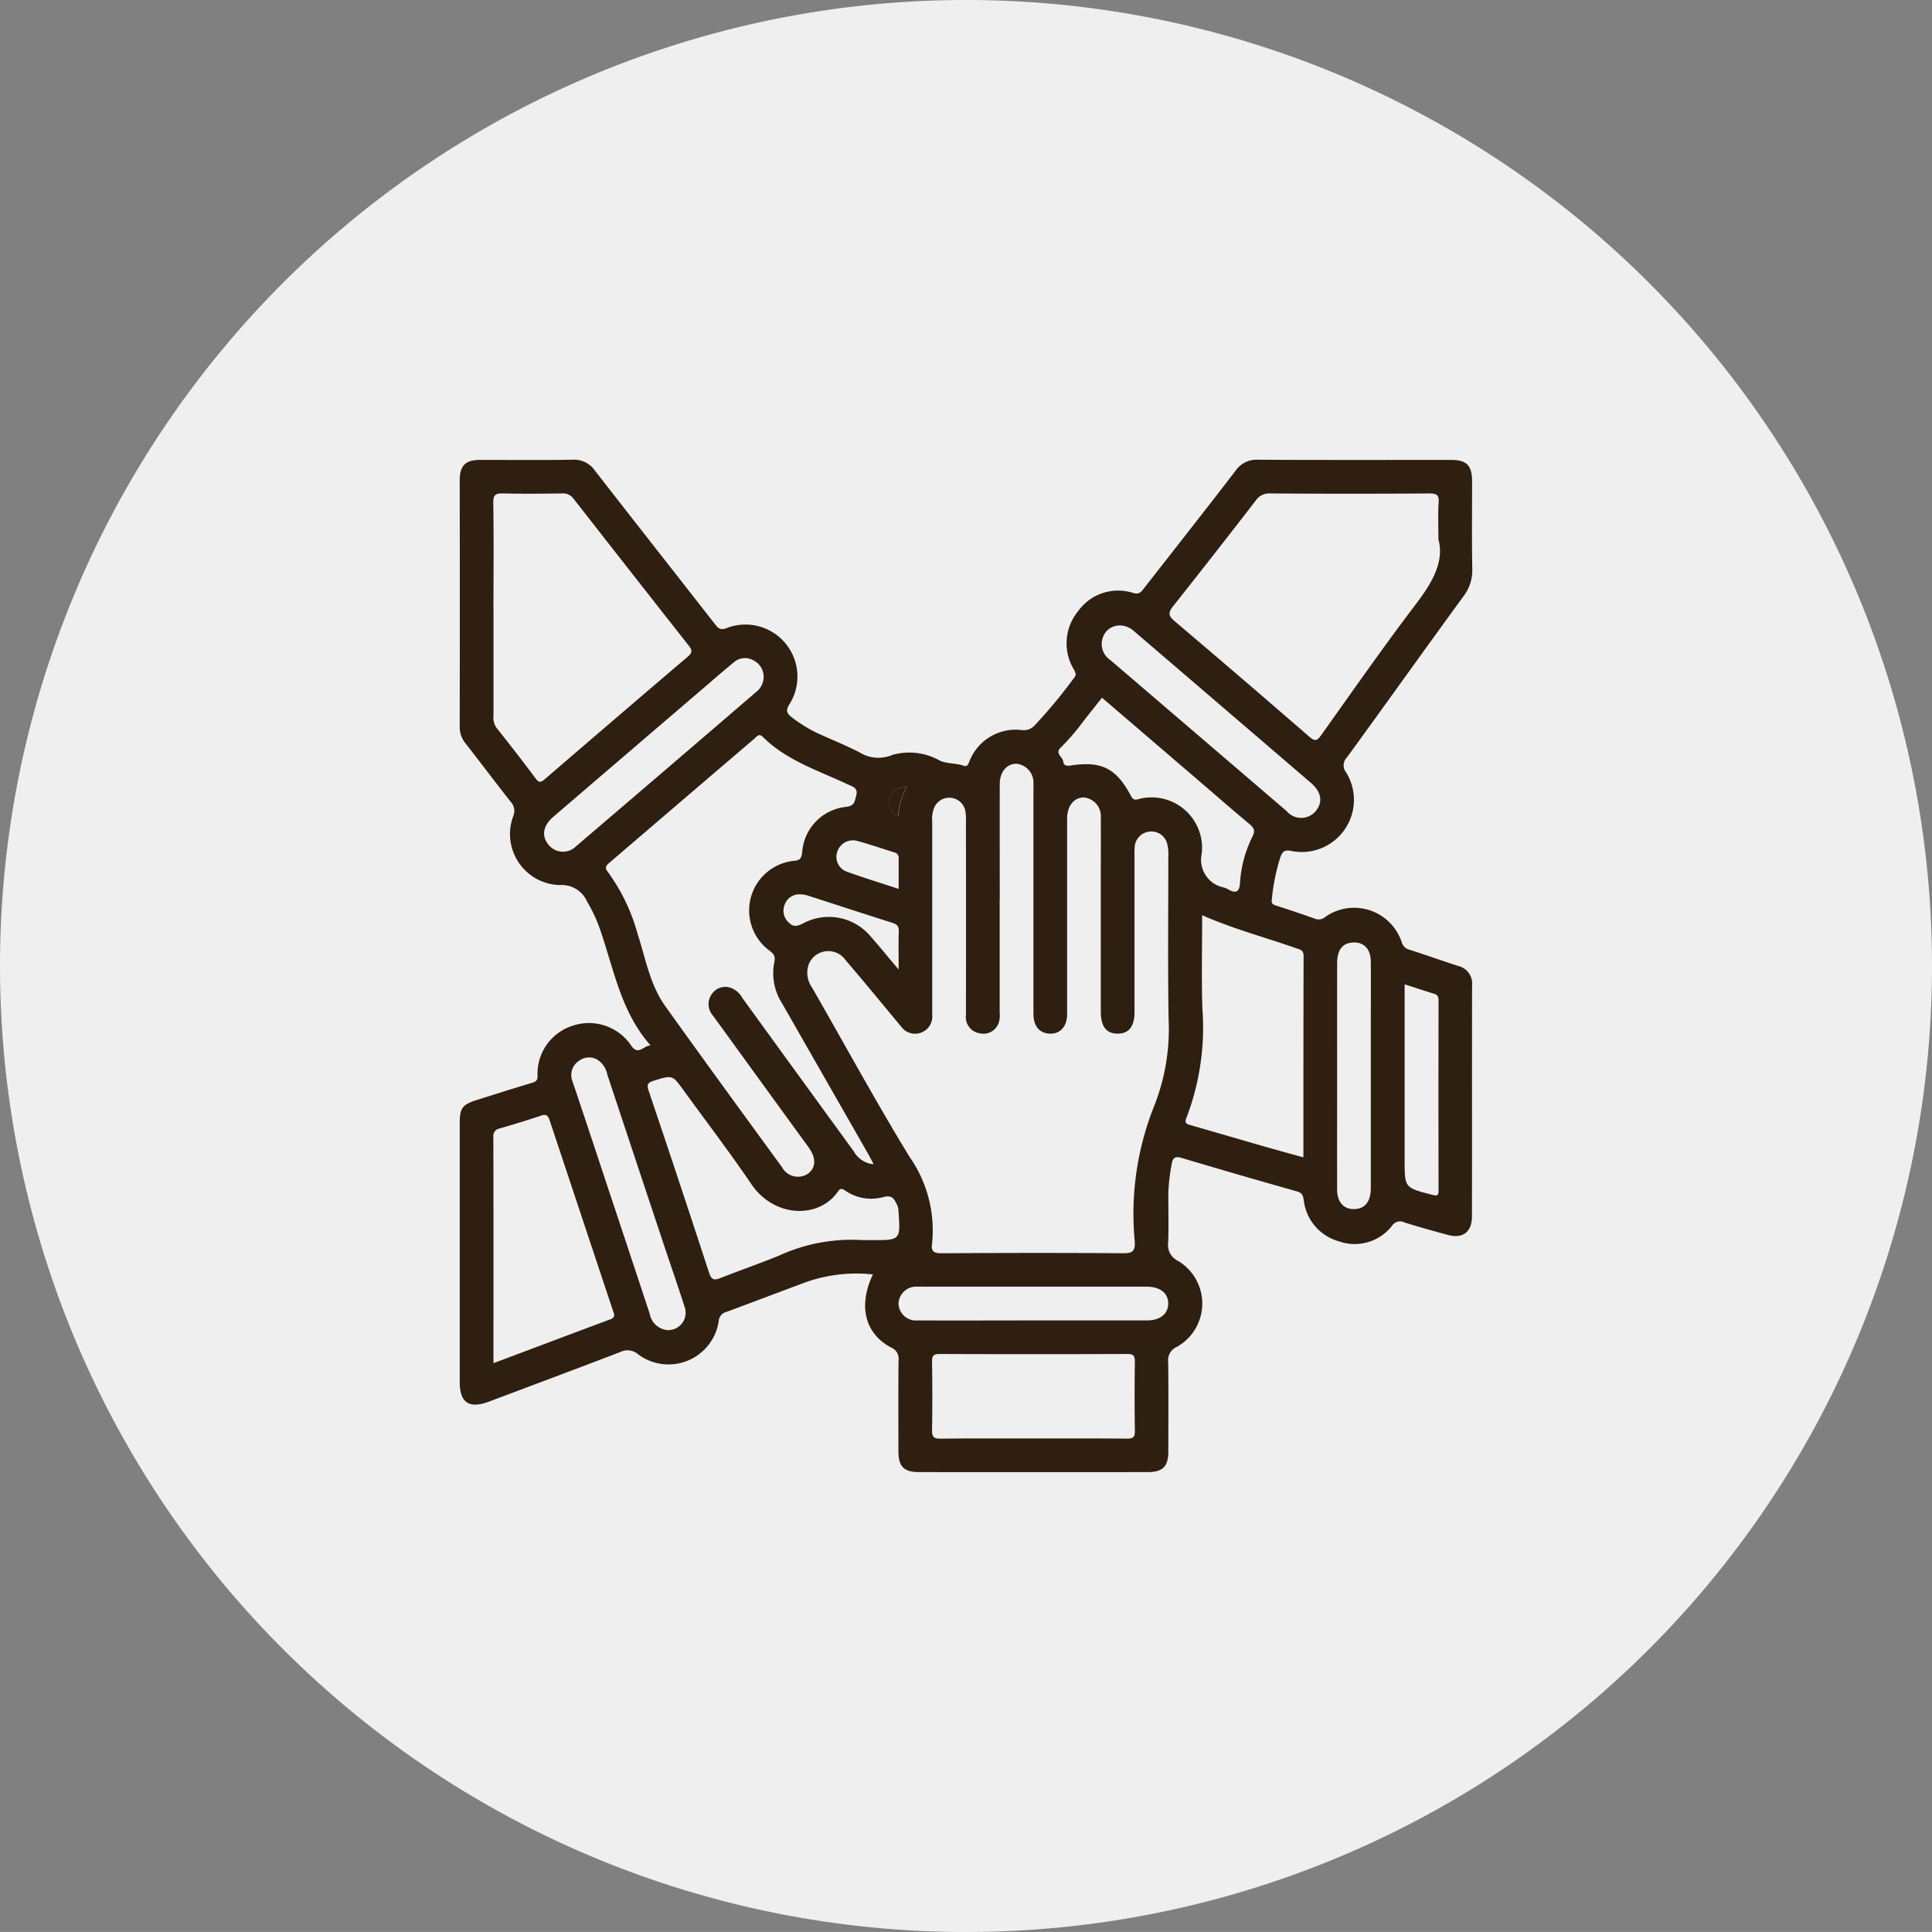
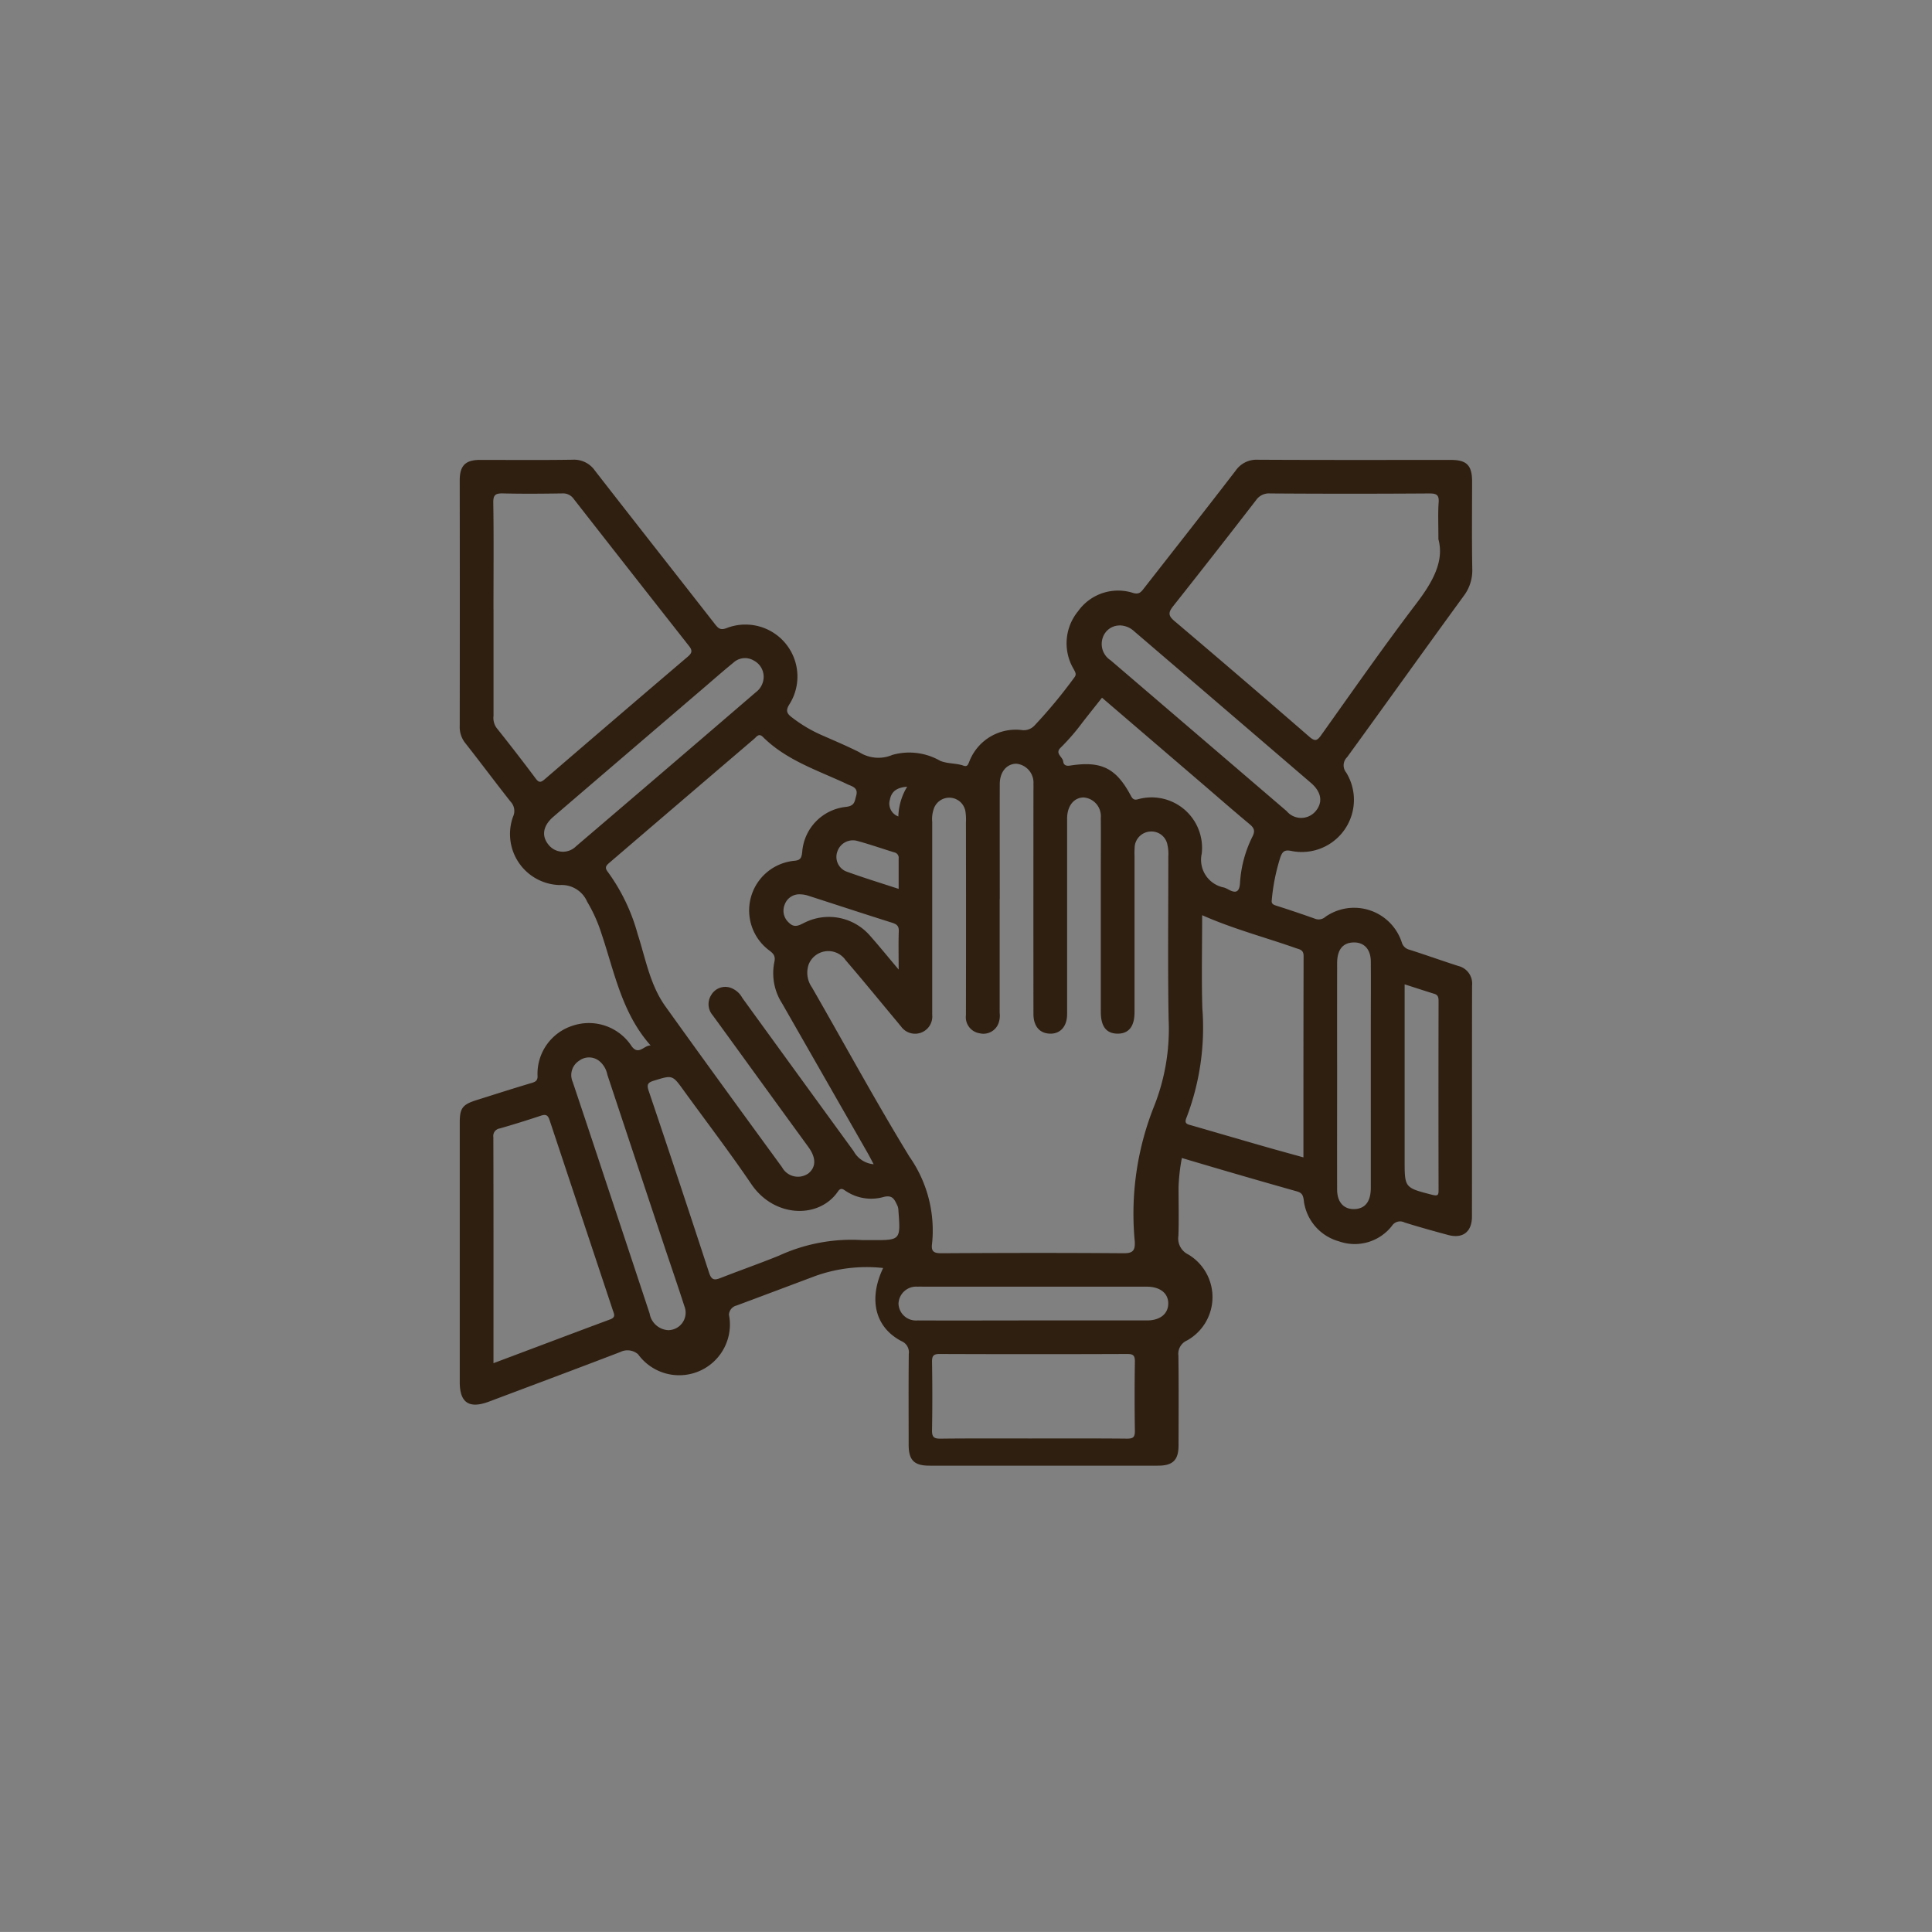
<svg xmlns="http://www.w3.org/2000/svg" id="Group_27" data-name="Group 27" width="125.93" height="125.926" viewBox="0 0 125.93 125.926">
  <rect x="0" y="0" width="125.93" height="125.926" fill="#808080" stroke="none" />
-   <path id="Path_268" data-name="Path 268" d="M255.375,246.826a62.965,62.965,0,1,1-62.963-62.963,62.963,62.963,0,0,1,62.963,62.963" transform="translate(-129.445 -183.863)" fill="#efefef" />
-   <path id="Path_269" data-name="Path 269" d="M149.612,229.765c-1.877-2.113-2.358-4.793-3.207-7.309a9.856,9.856,0,0,0-.923-2.051,1.81,1.81,0,0,0-1.791-1.09,3.327,3.327,0,0,1-3.04-4.463.876.876,0,0,0-.159-.969c-.993-1.256-1.95-2.544-2.939-3.8a1.677,1.677,0,0,1-.38-1.132q.012-8,0-16.01c0-.962.368-1.334,1.314-1.338,2.016,0,4.033.019,6.049-.012a1.652,1.652,0,0,1,1.45.71c2.6,3.346,5.219,6.669,7.825,10.008.217.275.357.411.76.256a3.389,3.389,0,0,1,4.095,4.963c-.279.434-.155.624.178.872a9.176,9.176,0,0,0,1.815,1.093c.853.38,1.718.737,2.551,1.159a2.324,2.324,0,0,0,2.168.178,4.041,4.041,0,0,1,3.114.388c.5.205,1.035.14,1.528.318.26.093.3-.12.372-.279a3.244,3.244,0,0,1,3.459-2.04.956.956,0,0,0,.787-.3,32.446,32.446,0,0,0,2.582-3.114c.178-.213.081-.353-.019-.547a3.293,3.293,0,0,1,.279-3.792,3.2,3.2,0,0,1,3.606-1.183c.4.112.531-.109.71-.337,1.985-2.54,3.982-5.076,5.948-7.635a1.652,1.652,0,0,1,1.446-.717c4.2.023,8.387.012,12.579.012,1.043,0,1.388.349,1.392,1.4,0,1.9-.023,3.8.012,5.7a2.757,2.757,0,0,1-.562,1.772c-2.547,3.49-5.056,7.011-7.6,10.508a.736.736,0,0,0-.058.993,3.4,3.4,0,0,1-3.579,5.114c-.434-.089-.566.039-.7.38a12.915,12.915,0,0,0-.57,2.811c-.035.236.07.306.279.372.865.275,1.729.566,2.586.872a.646.646,0,0,0,.624-.136,3.268,3.268,0,0,1,4.987,1.667.68.68,0,0,0,.5.473c1.066.341,2.117.717,3.18,1.059a1.182,1.182,0,0,1,.9,1.276c-.012,5.014,0,10.031-.008,15.049,0,1.012-.6,1.47-1.567,1.206-.946-.256-1.888-.516-2.823-.81a.633.633,0,0,0-.818.209,3.075,3.075,0,0,1-3.459,1.02,3.158,3.158,0,0,1-2.3-2.714c-.05-.318-.128-.454-.457-.547q-3.752-1.059-7.484-2.172c-.438-.128-.6-.035-.667.419a12.13,12.13,0,0,0-.217,1.9c0,1.055.027,2.109-.008,3.164a1.159,1.159,0,0,0,.651,1.229,3.236,3.236,0,0,1-.089,5.6.95.95,0,0,0-.562,1c.023,1.947.012,3.893.008,5.843,0,.95-.372,1.318-1.33,1.318q-7.456.006-14.913,0c-.993,0-1.349-.361-1.349-1.365,0-1.97-.012-3.94.008-5.913a.785.785,0,0,0-.481-.841c-1.714-.9-2.164-2.718-1.19-4.765a9.939,9.939,0,0,0-4.424.523c-1.706.64-3.412,1.283-5.118,1.919a.654.654,0,0,0-.508.6A3.307,3.307,0,0,1,148.8,249.9a1.054,1.054,0,0,0-1.163-.147c-2.846,1.093-5.708,2.16-8.562,3.234-1.287.481-1.9.074-1.9-1.272V234.806c0-.95.174-1.183,1.09-1.473,1.194-.376,2.389-.76,3.591-1.117.291-.085.411-.178.388-.5a3.289,3.289,0,0,1,2.292-3.234,3.326,3.326,0,0,1,3.85,1.349c.458.6.795-.07,1.225-.062m22.757-9.543q0,3.711,0,7.422a1.473,1.473,0,0,1-.074.671,1.047,1.047,0,0,1-1.225.659,1.062,1.062,0,0,1-.9-1.183q.012-6.287,0-12.575a3.372,3.372,0,0,0-.031-.686,1.066,1.066,0,0,0-2.078-.147,2,2,0,0,0-.089.81q0,6.287,0,12.575a1.122,1.122,0,0,1-2.032.76c-.089-.1-.174-.213-.264-.318-1.113-1.334-2.214-2.683-3.346-4a1.375,1.375,0,0,0-2.408.268,1.658,1.658,0,0,0,.209,1.5c2.117,3.68,4.141,7.414,6.355,11.035a8.376,8.376,0,0,1,1.477,5.665c-.074.516.109.636.624.632,3.94-.023,7.879-.031,11.819,0,.62.008.806-.143.768-.772a18.912,18.912,0,0,1,1.256-8.8,13.641,13.641,0,0,0,.95-5.7c-.058-3.525-.016-7.053-.019-10.582a2.658,2.658,0,0,0-.054-.748,1.057,1.057,0,0,0-1.14-.884,1.076,1.076,0,0,0-1,1.055,5.157,5.157,0,0,0-.008.547v10.171c0,.934-.38,1.408-1.113,1.4s-1.086-.477-1.086-1.431V218.7c0-1.26.012-2.52,0-3.777a1.221,1.221,0,0,0-1.117-1.318c-.632.008-1.062.539-1.078,1.338,0,.159,0,.318,0,.481q0,6.148,0,12.3c0,.857-.5,1.353-1.241,1.268-.6-.07-.954-.523-.954-1.28q-.006-7.212,0-14.428c0-.182.008-.368,0-.551a1.238,1.238,0,0,0-1.109-1.326c-.632,0-1.086.531-1.086,1.326-.008,2.5,0,4.994,0,7.491m-8.22,17.29c-.14-.264-.248-.477-.365-.686q-2.8-4.9-5.607-9.806a3.633,3.633,0,0,1-.5-2.691c.085-.384-.054-.547-.341-.76a3.25,3.25,0,0,1,1.625-5.836c.426-.035.485-.19.531-.574a3.193,3.193,0,0,1,2.869-2.943c.558-.07.543-.353.647-.717.14-.485-.178-.593-.5-.725-.085-.035-.167-.078-.248-.116-1.857-.857-3.835-1.508-5.332-3-.268-.268-.415,0-.566.124q-4.723,4.036-9.442,8.081c-.236.2-.306.333-.093.6a12.414,12.414,0,0,1,1.939,4.044c.52,1.6.8,3.3,1.8,4.7,2.516,3.517,5.064,7.007,7.612,10.5a1.179,1.179,0,0,0,1.718.4c.5-.407.512-1.008.008-1.706-.872-1.2-1.749-2.4-2.621-3.606-1.21-1.663-2.412-3.331-3.626-4.994a1.109,1.109,0,0,1-.085-1.338,1.06,1.06,0,0,1,1.194-.473,1.4,1.4,0,0,1,.822.679q3.624,5,7.259,9.992a1.638,1.638,0,0,0,1.3.849m36.813-40.741c0-1.02-.035-1.71.016-2.392.035-.5-.14-.589-.609-.589q-5.182.035-10.368,0a1.019,1.019,0,0,0-.919.43q-2.681,3.472-5.409,6.917c-.314.4-.337.613.081.965q4.42,3.746,8.8,7.55c.365.314.508.26.768-.109,2.055-2.885,4.083-5.793,6.227-8.612,1.035-1.369,1.807-2.726,1.411-4.164m-61.587,4.579c0,2.315,0,4.63,0,6.941a1.113,1.113,0,0,0,.19.772c.869,1.093,1.726,2.195,2.559,3.311.209.279.33.268.582.054q4.659-4.013,9.337-8c.306-.26.287-.427.058-.713q-3.757-4.775-7.5-9.566a.841.841,0,0,0-.748-.357c-1.283.019-2.567.031-3.846,0-.492-.012-.659.081-.647.62.035,2.315.012,4.626.012,6.941m46.193,19.93c0,2.078-.047,4.071.012,6.061a16.444,16.444,0,0,1-1.028,7.123c-.182.419.058.442.33.52,1.64.473,3.28.954,4.921,1.423.772.221,1.547.43,2.365.659,0-4.432,0-8.779.012-13.125,0-.407-.248-.423-.5-.512-2.012-.71-4.083-1.249-6.111-2.148m-46.193,29.2c2.594-.973,5.1-1.923,7.615-2.858.376-.14.24-.361.163-.593q-2.059-6.189-4.118-12.381c-.112-.341-.24-.407-.57-.3q-1.326.442-2.672.83a.494.494,0,0,0-.427.566c.015,4.878.008,9.752.008,14.734m24.056-8.023c.182,0,.368,0,.551,0,1.935.016,1.935.016,1.788-1.916a.848.848,0,0,0-.066-.33c-.19-.376-.295-.737-.942-.551a2.971,2.971,0,0,1-2.377-.372c-.178-.1-.345-.31-.555,0-1.233,1.8-4.149,1.722-5.638-.465-1.411-2.078-2.939-4.079-4.416-6.115-.741-1.028-.737-1.012-1.947-.64-.388.12-.481.244-.337.663q2,5.921,3.94,11.865c.167.508.38.477.772.322,1.249-.488,2.52-.934,3.765-1.438a11.341,11.341,0,0,1,5.463-1.02m11.07,12.928c2.059,0,4.122-.008,6.181.012.388,0,.5-.1.5-.492q-.035-2.268,0-4.533c0-.388-.1-.492-.492-.492q-6.119.023-12.23,0c-.388,0-.5.1-.5.489.023,1.489.027,2.978,0,4.467-.008.45.112.57.562.562,1.993-.023,3.986-.012,5.979-.012m4.537-48.283c-.446.566-.876,1.1-1.3,1.648a14.047,14.047,0,0,1-1.392,1.605c-.4.38.128.593.163.9.027.225.174.314.446.271,2.04-.318,3,.159,3.959,1.954.112.217.217.314.469.24a3.291,3.291,0,0,1,4.157,3.54A1.842,1.842,0,0,0,187,219.478a1.861,1.861,0,0,1,.252.112c.512.295.752.186.783-.442a7.813,7.813,0,0,1,.822-3.017c.178-.368.081-.551-.206-.791-1.055-.876-2.09-1.784-3.133-2.679l-6.479-5.556m-22.055-1.357a1.191,1.191,0,0,0-.636-1.062,1.11,1.11,0,0,0-1.338.136c-.6.488-1.187,1-1.776,1.508q-4.979,4.263-9.95,8.527c-.7.6-.795,1.272-.306,1.85a1.2,1.2,0,0,0,1.772.085q5.869-5.008,11.722-10.043a1.261,1.261,0,0,0,.512-1m23.222-3.354a1.153,1.153,0,0,0-1.109.768,1.264,1.264,0,0,0,.5,1.5q5.741,4.915,11.477,9.833a1.233,1.233,0,0,0,1.881.012c.492-.574.4-1.252-.3-1.853q-5.758-4.944-11.524-9.884a1.416,1.416,0,0,0-.927-.38m-29.372,45.933a1.139,1.139,0,0,0,.985-1.559c-.461-1.431-.954-2.85-1.427-4.273q-1.8-5.409-3.594-10.814a1.524,1.524,0,0,0-.554-.915,1.07,1.07,0,0,0-1.28,0,1.109,1.109,0,0,0-.423,1.388q1.064,3.17,2.113,6.348,1.454,4.368,2.9,8.744a1.3,1.3,0,0,0,1.276,1.086m23.734-.636c2.47,0,4.94,0,7.41,0,.853,0,1.38-.43,1.384-1.1s-.531-1.093-1.38-1.1c-1.074,0-2.152,0-3.226,0H167.5c-.159,0-.322-.008-.481,0a1.153,1.153,0,0,0-1.245,1.1,1.136,1.136,0,0,0,1.241,1.1c2.517.012,5.033,0,7.549,0m19.8-16.018c0,2.5-.008,4.994,0,7.491,0,.869.492,1.346,1.249,1.26.617-.07.942-.531.946-1.365V228.617c0-1.442.012-2.885,0-4.327-.008-.834-.485-1.291-1.218-1.229-.636.054-.973.5-.977,1.33q-.006,3.641,0,7.282m4.4-5.882v11.466c0,1.8,0,1.784,1.8,2.249.392.1.411-.008.411-.322q-.012-6.154,0-12.3c0-.225-.023-.4-.271-.477-.628-.194-1.252-.4-1.931-.617m-32.99-.969c0-.954-.019-1.729.008-2.5.012-.345-.136-.454-.438-.551-1.822-.574-3.633-1.171-5.452-1.757a1.806,1.806,0,0,0-.535-.093,1.008,1.008,0,0,0-1.012.671,1.039,1.039,0,0,0,.287,1.186c.357.357.671.155,1.039-.027a3.551,3.551,0,0,1,4.242.872c.6.679,1.171,1.384,1.861,2.2m0-5.258c0-.71,0-1.345,0-1.978a.355.355,0,0,0-.283-.4c-.8-.248-1.594-.523-2.4-.744a1.067,1.067,0,0,0-1.311.686,1.022,1.022,0,0,0,.648,1.326c1.082.392,2.183.729,3.342,1.109m.558-6.658c-.624.047-1.012.275-1.117.818a.894.894,0,0,0,.543,1.121,3.947,3.947,0,0,1,.574-1.939" transform="translate(-107.208 -161.626)" fill="#2f1f11" />
-   <path id="Path_270" data-name="Path 270" d="M145.543,197.088a3.946,3.946,0,0,0-.574,1.939.894.894,0,0,1-.543-1.121c.1-.543.492-.772,1.117-.818" transform="translate(-86.423 -145.808)" fill="#2f1f11" />
+   <path id="Path_269" data-name="Path 269" d="M149.612,229.765c-1.877-2.113-2.358-4.793-3.207-7.309a9.856,9.856,0,0,0-.923-2.051,1.81,1.81,0,0,0-1.791-1.09,3.327,3.327,0,0,1-3.04-4.463.876.876,0,0,0-.159-.969c-.993-1.256-1.95-2.544-2.939-3.8a1.677,1.677,0,0,1-.38-1.132q.012-8,0-16.01c0-.962.368-1.334,1.314-1.338,2.016,0,4.033.019,6.049-.012a1.652,1.652,0,0,1,1.45.71c2.6,3.346,5.219,6.669,7.825,10.008.217.275.357.411.76.256a3.389,3.389,0,0,1,4.095,4.963c-.279.434-.155.624.178.872a9.176,9.176,0,0,0,1.815,1.093c.853.38,1.718.737,2.551,1.159a2.324,2.324,0,0,0,2.168.178,4.041,4.041,0,0,1,3.114.388c.5.205,1.035.14,1.528.318.26.093.3-.12.372-.279a3.244,3.244,0,0,1,3.459-2.04.956.956,0,0,0,.787-.3,32.446,32.446,0,0,0,2.582-3.114c.178-.213.081-.353-.019-.547a3.293,3.293,0,0,1,.279-3.792,3.2,3.2,0,0,1,3.606-1.183c.4.112.531-.109.71-.337,1.985-2.54,3.982-5.076,5.948-7.635a1.652,1.652,0,0,1,1.446-.717c4.2.023,8.387.012,12.579.012,1.043,0,1.388.349,1.392,1.4,0,1.9-.023,3.8.012,5.7a2.757,2.757,0,0,1-.562,1.772c-2.547,3.49-5.056,7.011-7.6,10.508a.736.736,0,0,0-.058.993,3.4,3.4,0,0,1-3.579,5.114c-.434-.089-.566.039-.7.38a12.915,12.915,0,0,0-.57,2.811c-.035.236.07.306.279.372.865.275,1.729.566,2.586.872a.646.646,0,0,0,.624-.136,3.268,3.268,0,0,1,4.987,1.667.68.68,0,0,0,.5.473c1.066.341,2.117.717,3.18,1.059a1.182,1.182,0,0,1,.9,1.276c-.012,5.014,0,10.031-.008,15.049,0,1.012-.6,1.47-1.567,1.206-.946-.256-1.888-.516-2.823-.81a.633.633,0,0,0-.818.209,3.075,3.075,0,0,1-3.459,1.02,3.158,3.158,0,0,1-2.3-2.714c-.05-.318-.128-.454-.457-.547q-3.752-1.059-7.484-2.172a12.13,12.13,0,0,0-.217,1.9c0,1.055.027,2.109-.008,3.164a1.159,1.159,0,0,0,.651,1.229,3.236,3.236,0,0,1-.089,5.6.95.95,0,0,0-.562,1c.023,1.947.012,3.893.008,5.843,0,.95-.372,1.318-1.33,1.318q-7.456.006-14.913,0c-.993,0-1.349-.361-1.349-1.365,0-1.97-.012-3.94.008-5.913a.785.785,0,0,0-.481-.841c-1.714-.9-2.164-2.718-1.19-4.765a9.939,9.939,0,0,0-4.424.523c-1.706.64-3.412,1.283-5.118,1.919a.654.654,0,0,0-.508.6A3.307,3.307,0,0,1,148.8,249.9a1.054,1.054,0,0,0-1.163-.147c-2.846,1.093-5.708,2.16-8.562,3.234-1.287.481-1.9.074-1.9-1.272V234.806c0-.95.174-1.183,1.09-1.473,1.194-.376,2.389-.76,3.591-1.117.291-.085.411-.178.388-.5a3.289,3.289,0,0,1,2.292-3.234,3.326,3.326,0,0,1,3.85,1.349c.458.6.795-.07,1.225-.062m22.757-9.543q0,3.711,0,7.422a1.473,1.473,0,0,1-.074.671,1.047,1.047,0,0,1-1.225.659,1.062,1.062,0,0,1-.9-1.183q.012-6.287,0-12.575a3.372,3.372,0,0,0-.031-.686,1.066,1.066,0,0,0-2.078-.147,2,2,0,0,0-.089.81q0,6.287,0,12.575a1.122,1.122,0,0,1-2.032.76c-.089-.1-.174-.213-.264-.318-1.113-1.334-2.214-2.683-3.346-4a1.375,1.375,0,0,0-2.408.268,1.658,1.658,0,0,0,.209,1.5c2.117,3.68,4.141,7.414,6.355,11.035a8.376,8.376,0,0,1,1.477,5.665c-.074.516.109.636.624.632,3.94-.023,7.879-.031,11.819,0,.62.008.806-.143.768-.772a18.912,18.912,0,0,1,1.256-8.8,13.641,13.641,0,0,0,.95-5.7c-.058-3.525-.016-7.053-.019-10.582a2.658,2.658,0,0,0-.054-.748,1.057,1.057,0,0,0-1.14-.884,1.076,1.076,0,0,0-1,1.055,5.157,5.157,0,0,0-.008.547v10.171c0,.934-.38,1.408-1.113,1.4s-1.086-.477-1.086-1.431V218.7c0-1.26.012-2.52,0-3.777a1.221,1.221,0,0,0-1.117-1.318c-.632.008-1.062.539-1.078,1.338,0,.159,0,.318,0,.481q0,6.148,0,12.3c0,.857-.5,1.353-1.241,1.268-.6-.07-.954-.523-.954-1.28q-.006-7.212,0-14.428c0-.182.008-.368,0-.551a1.238,1.238,0,0,0-1.109-1.326c-.632,0-1.086.531-1.086,1.326-.008,2.5,0,4.994,0,7.491m-8.22,17.29c-.14-.264-.248-.477-.365-.686q-2.8-4.9-5.607-9.806a3.633,3.633,0,0,1-.5-2.691c.085-.384-.054-.547-.341-.76a3.25,3.25,0,0,1,1.625-5.836c.426-.035.485-.19.531-.574a3.193,3.193,0,0,1,2.869-2.943c.558-.07.543-.353.647-.717.14-.485-.178-.593-.5-.725-.085-.035-.167-.078-.248-.116-1.857-.857-3.835-1.508-5.332-3-.268-.268-.415,0-.566.124q-4.723,4.036-9.442,8.081c-.236.2-.306.333-.093.6a12.414,12.414,0,0,1,1.939,4.044c.52,1.6.8,3.3,1.8,4.7,2.516,3.517,5.064,7.007,7.612,10.5a1.179,1.179,0,0,0,1.718.4c.5-.407.512-1.008.008-1.706-.872-1.2-1.749-2.4-2.621-3.606-1.21-1.663-2.412-3.331-3.626-4.994a1.109,1.109,0,0,1-.085-1.338,1.06,1.06,0,0,1,1.194-.473,1.4,1.4,0,0,1,.822.679q3.624,5,7.259,9.992a1.638,1.638,0,0,0,1.3.849m36.813-40.741c0-1.02-.035-1.71.016-2.392.035-.5-.14-.589-.609-.589q-5.182.035-10.368,0a1.019,1.019,0,0,0-.919.43q-2.681,3.472-5.409,6.917c-.314.4-.337.613.081.965q4.42,3.746,8.8,7.55c.365.314.508.26.768-.109,2.055-2.885,4.083-5.793,6.227-8.612,1.035-1.369,1.807-2.726,1.411-4.164m-61.587,4.579c0,2.315,0,4.63,0,6.941a1.113,1.113,0,0,0,.19.772c.869,1.093,1.726,2.195,2.559,3.311.209.279.33.268.582.054q4.659-4.013,9.337-8c.306-.26.287-.427.058-.713q-3.757-4.775-7.5-9.566a.841.841,0,0,0-.748-.357c-1.283.019-2.567.031-3.846,0-.492-.012-.659.081-.647.62.035,2.315.012,4.626.012,6.941m46.193,19.93c0,2.078-.047,4.071.012,6.061a16.444,16.444,0,0,1-1.028,7.123c-.182.419.058.442.33.52,1.64.473,3.28.954,4.921,1.423.772.221,1.547.43,2.365.659,0-4.432,0-8.779.012-13.125,0-.407-.248-.423-.5-.512-2.012-.71-4.083-1.249-6.111-2.148m-46.193,29.2c2.594-.973,5.1-1.923,7.615-2.858.376-.14.24-.361.163-.593q-2.059-6.189-4.118-12.381c-.112-.341-.24-.407-.57-.3q-1.326.442-2.672.83a.494.494,0,0,0-.427.566c.015,4.878.008,9.752.008,14.734m24.056-8.023c.182,0,.368,0,.551,0,1.935.016,1.935.016,1.788-1.916a.848.848,0,0,0-.066-.33c-.19-.376-.295-.737-.942-.551a2.971,2.971,0,0,1-2.377-.372c-.178-.1-.345-.31-.555,0-1.233,1.8-4.149,1.722-5.638-.465-1.411-2.078-2.939-4.079-4.416-6.115-.741-1.028-.737-1.012-1.947-.64-.388.12-.481.244-.337.663q2,5.921,3.94,11.865c.167.508.38.477.772.322,1.249-.488,2.52-.934,3.765-1.438a11.341,11.341,0,0,1,5.463-1.02m11.07,12.928c2.059,0,4.122-.008,6.181.012.388,0,.5-.1.5-.492q-.035-2.268,0-4.533c0-.388-.1-.492-.492-.492q-6.119.023-12.23,0c-.388,0-.5.1-.5.489.023,1.489.027,2.978,0,4.467-.008.45.112.57.562.562,1.993-.023,3.986-.012,5.979-.012m4.537-48.283c-.446.566-.876,1.1-1.3,1.648a14.047,14.047,0,0,1-1.392,1.605c-.4.38.128.593.163.9.027.225.174.314.446.271,2.04-.318,3,.159,3.959,1.954.112.217.217.314.469.24a3.291,3.291,0,0,1,4.157,3.54A1.842,1.842,0,0,0,187,219.478a1.861,1.861,0,0,1,.252.112c.512.295.752.186.783-.442a7.813,7.813,0,0,1,.822-3.017c.178-.368.081-.551-.206-.791-1.055-.876-2.09-1.784-3.133-2.679l-6.479-5.556m-22.055-1.357a1.191,1.191,0,0,0-.636-1.062,1.11,1.11,0,0,0-1.338.136c-.6.488-1.187,1-1.776,1.508q-4.979,4.263-9.95,8.527c-.7.6-.795,1.272-.306,1.85a1.2,1.2,0,0,0,1.772.085q5.869-5.008,11.722-10.043a1.261,1.261,0,0,0,.512-1m23.222-3.354a1.153,1.153,0,0,0-1.109.768,1.264,1.264,0,0,0,.5,1.5q5.741,4.915,11.477,9.833a1.233,1.233,0,0,0,1.881.012c.492-.574.4-1.252-.3-1.853q-5.758-4.944-11.524-9.884a1.416,1.416,0,0,0-.927-.38m-29.372,45.933a1.139,1.139,0,0,0,.985-1.559c-.461-1.431-.954-2.85-1.427-4.273q-1.8-5.409-3.594-10.814a1.524,1.524,0,0,0-.554-.915,1.07,1.07,0,0,0-1.28,0,1.109,1.109,0,0,0-.423,1.388q1.064,3.17,2.113,6.348,1.454,4.368,2.9,8.744a1.3,1.3,0,0,0,1.276,1.086m23.734-.636c2.47,0,4.94,0,7.41,0,.853,0,1.38-.43,1.384-1.1s-.531-1.093-1.38-1.1c-1.074,0-2.152,0-3.226,0H167.5c-.159,0-.322-.008-.481,0a1.153,1.153,0,0,0-1.245,1.1,1.136,1.136,0,0,0,1.241,1.1c2.517.012,5.033,0,7.549,0m19.8-16.018c0,2.5-.008,4.994,0,7.491,0,.869.492,1.346,1.249,1.26.617-.07.942-.531.946-1.365V228.617c0-1.442.012-2.885,0-4.327-.008-.834-.485-1.291-1.218-1.229-.636.054-.973.5-.977,1.33q-.006,3.641,0,7.282m4.4-5.882v11.466c0,1.8,0,1.784,1.8,2.249.392.1.411-.008.411-.322q-.012-6.154,0-12.3c0-.225-.023-.4-.271-.477-.628-.194-1.252-.4-1.931-.617m-32.99-.969c0-.954-.019-1.729.008-2.5.012-.345-.136-.454-.438-.551-1.822-.574-3.633-1.171-5.452-1.757a1.806,1.806,0,0,0-.535-.093,1.008,1.008,0,0,0-1.012.671,1.039,1.039,0,0,0,.287,1.186c.357.357.671.155,1.039-.027a3.551,3.551,0,0,1,4.242.872c.6.679,1.171,1.384,1.861,2.2m0-5.258c0-.71,0-1.345,0-1.978a.355.355,0,0,0-.283-.4c-.8-.248-1.594-.523-2.4-.744a1.067,1.067,0,0,0-1.311.686,1.022,1.022,0,0,0,.648,1.326c1.082.392,2.183.729,3.342,1.109m.558-6.658c-.624.047-1.012.275-1.117.818a.894.894,0,0,0,.543,1.121,3.947,3.947,0,0,1,.574-1.939" transform="translate(-107.208 -161.626)" fill="#2f1f11" />
</svg>